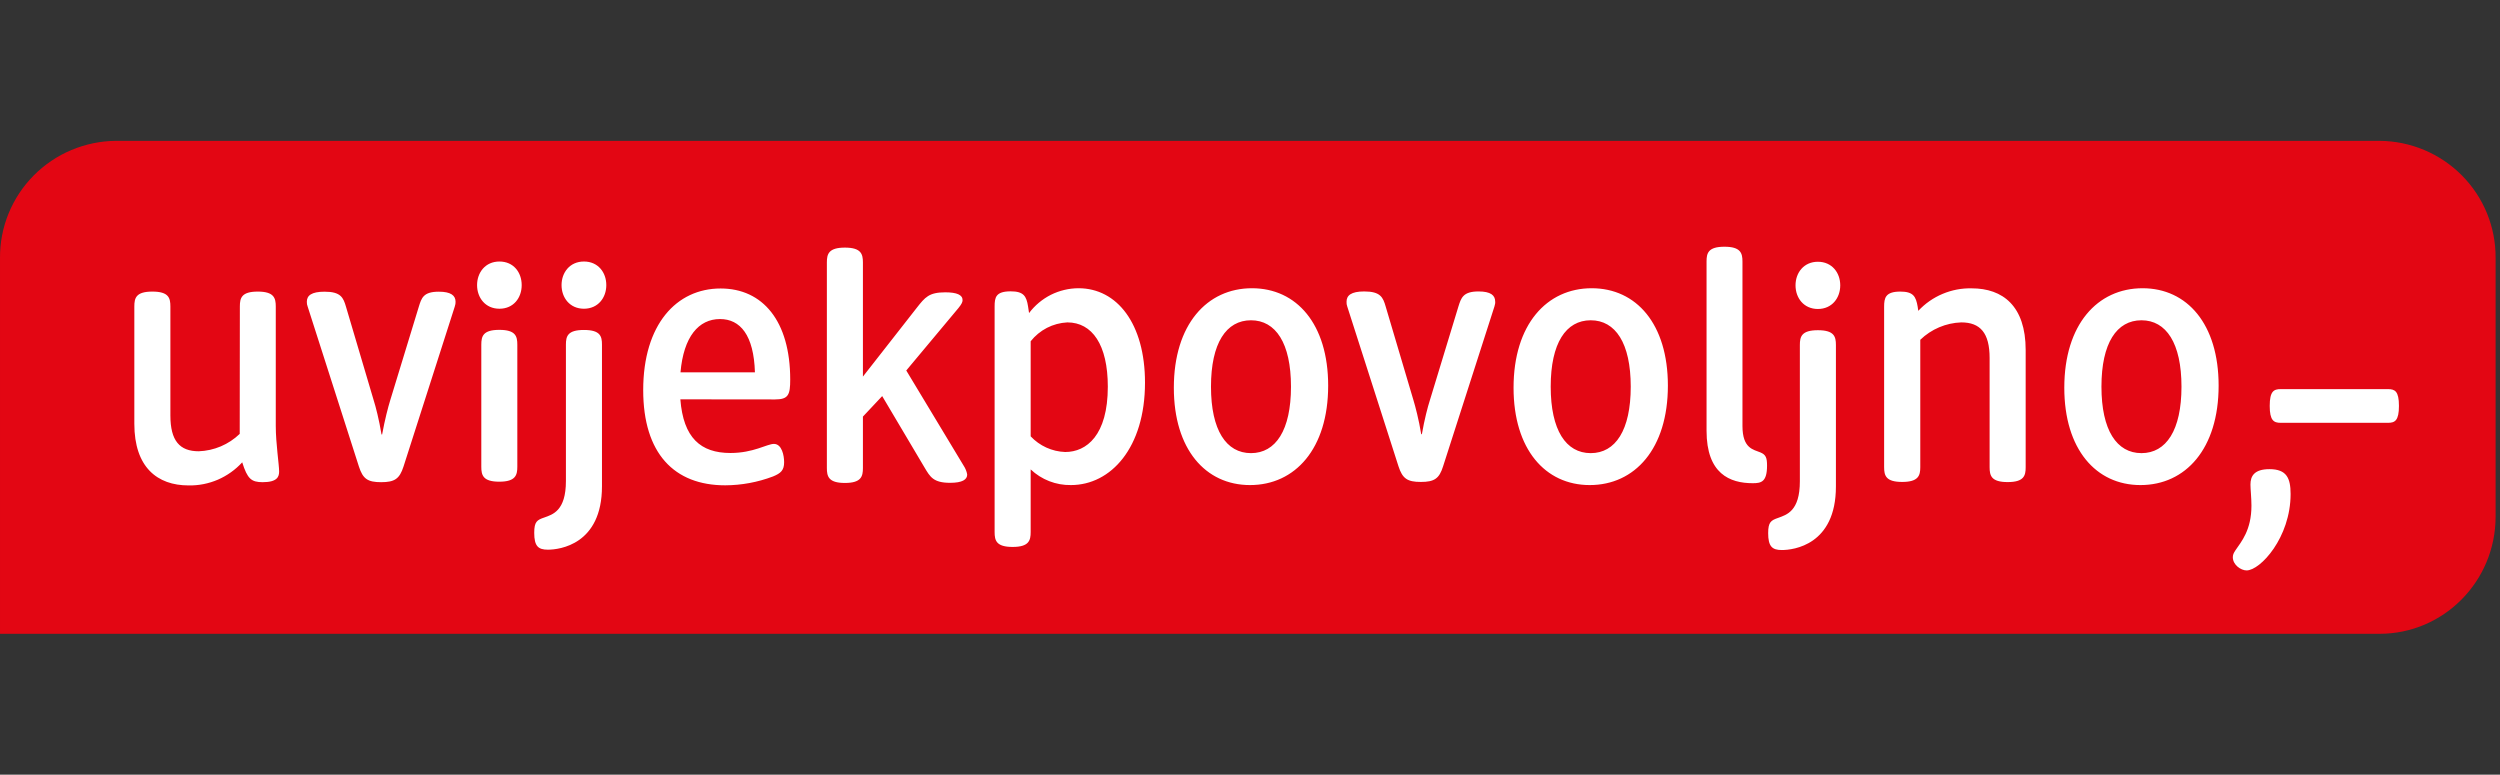
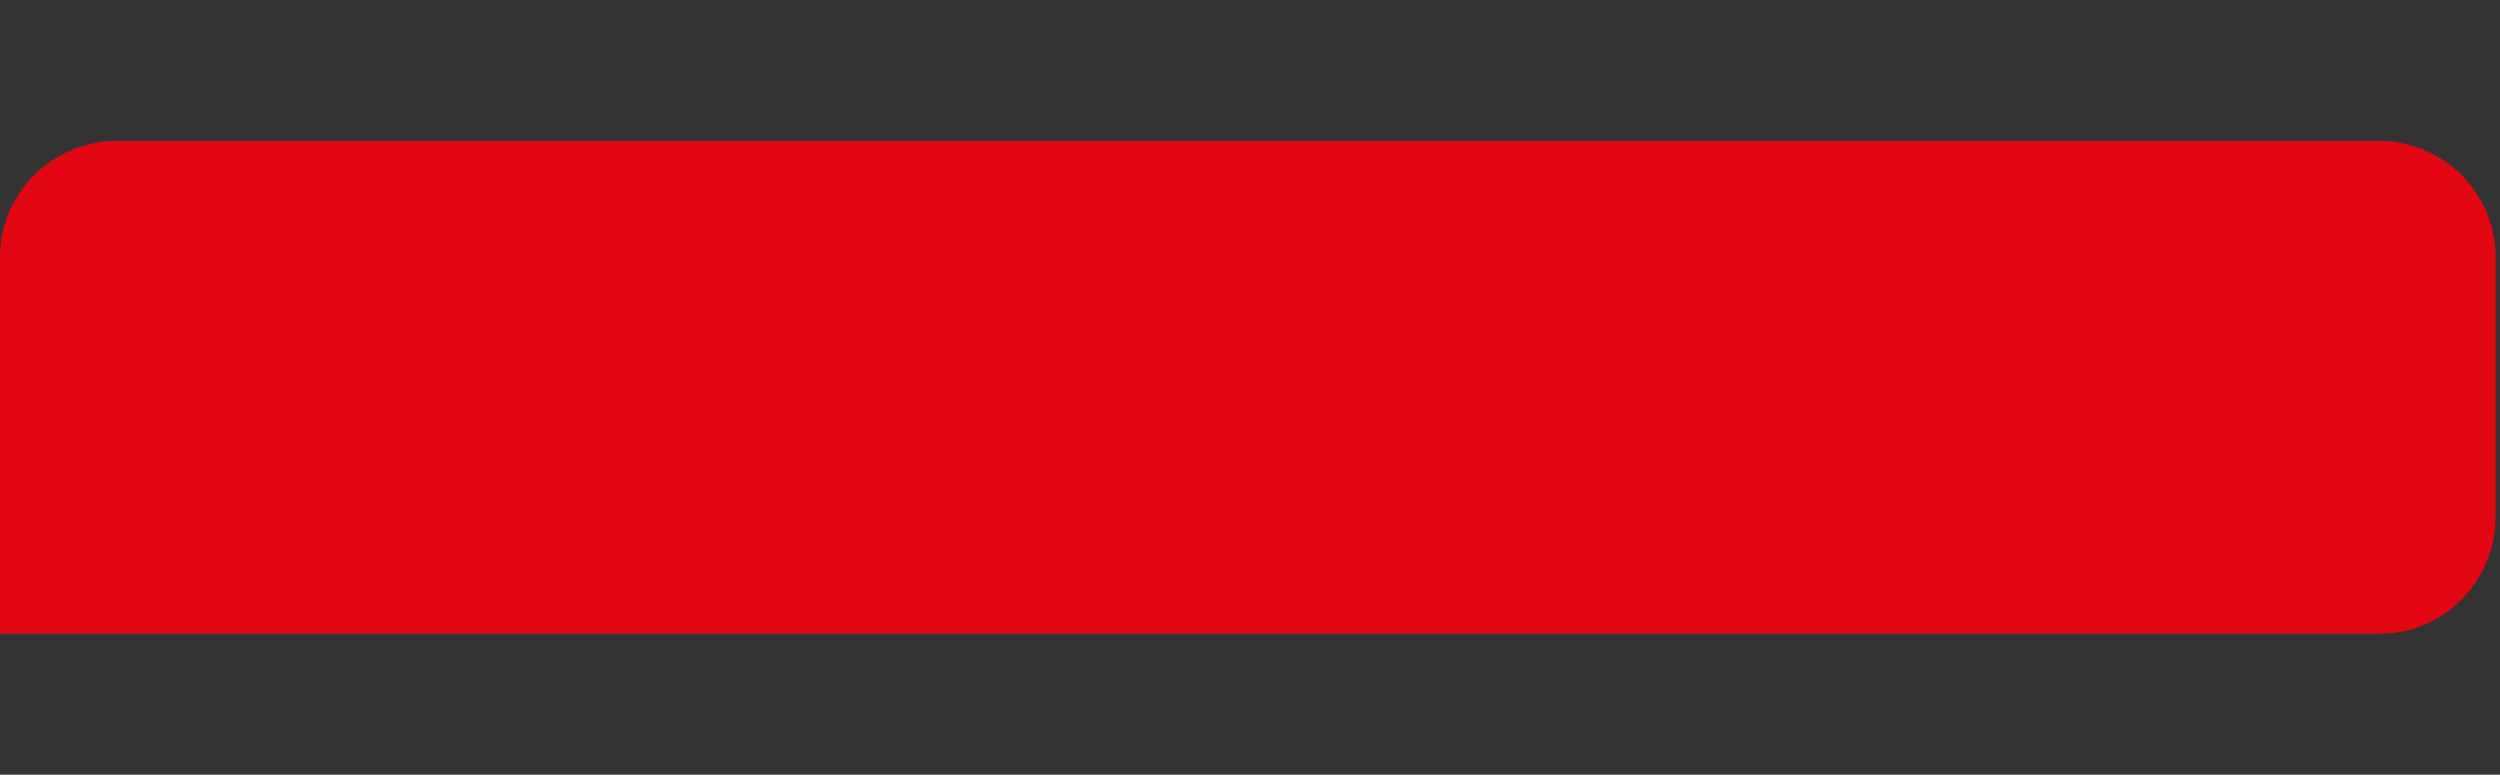
<svg xmlns="http://www.w3.org/2000/svg" width="71" height="22" viewBox="0 0 71 22" fill="none">
  <rect x="0" y="0" width="71" height="22" fill="#333333" stroke="none" />
  <path d="M67.579 4H3.296C2.416 4.007 1.574 4.361 0.956 4.985C0.338 5.609 -0.006 6.452 6.87629e-05 7.328V18H67.579C69.401 18 70.875 16.507 70.875 14.672V7.328C70.878 6.894 70.796 6.463 70.632 6.061C70.468 5.659 70.226 5.293 69.92 4.984C69.614 4.675 69.249 4.429 68.848 4.26C68.446 4.091 68.015 4.003 67.579 4Z" fill="#E30613" />
-   <path d="M33.337 11.012C33.337 9.216 34.279 8.186 35.556 8.186C36.823 8.186 37.72 9.202 37.72 10.952C37.72 12.745 36.781 13.776 35.5 13.776C34.236 13.776 33.337 12.759 33.337 11.012ZM36.664 10.981C36.664 9.745 36.23 9.096 35.528 9.096C34.826 9.096 34.392 9.742 34.392 10.981C34.392 12.219 34.826 12.869 35.528 12.869C36.23 12.869 36.664 12.219 36.664 10.981ZM38.263 8.708C38.246 8.663 38.239 8.615 38.242 8.567C38.242 8.39 38.373 8.277 38.743 8.277C39.209 8.277 39.279 8.447 39.354 8.708L40.144 11.372C40.194 11.538 40.292 11.902 40.363 12.332H40.381C40.455 11.909 40.547 11.556 40.61 11.362L41.418 8.708C41.496 8.461 41.549 8.277 41.99 8.277C42.336 8.277 42.463 8.387 42.463 8.563C42.468 8.601 42.46 8.648 42.442 8.704L40.984 13.243C40.875 13.592 40.737 13.687 40.352 13.687C39.968 13.687 39.83 13.592 39.717 13.243L38.263 8.708ZM42.985 11.012C42.985 9.216 43.927 8.186 45.205 8.186C46.472 8.186 47.368 9.202 47.368 10.952C47.368 12.745 46.429 13.776 45.148 13.776C43.885 13.776 42.985 12.759 42.985 11.012ZM46.313 10.981C46.313 9.745 45.879 9.096 45.177 9.096C44.474 9.096 44.04 9.742 44.04 10.981C44.04 12.219 44.474 12.869 45.177 12.869C45.879 12.869 46.313 12.219 46.313 10.981ZM56.505 10.169C56.505 9.456 56.24 9.156 55.7 9.156C55.265 9.171 54.85 9.347 54.536 9.65V13.268C54.536 13.504 54.486 13.687 54.021 13.687C53.555 13.687 53.509 13.504 53.509 13.264V8.711C53.509 8.464 53.544 8.281 53.968 8.281C54.335 8.281 54.412 8.415 54.462 8.711L54.479 8.828C54.673 8.62 54.908 8.456 55.17 8.346C55.431 8.236 55.713 8.182 55.997 8.189C56.879 8.189 57.529 8.69 57.529 9.94V13.271C57.529 13.507 57.483 13.691 57.017 13.691C56.551 13.691 56.505 13.507 56.505 13.268V10.169ZM58.626 11.012C58.626 9.216 59.568 8.186 60.849 8.186C62.113 8.186 63.009 9.202 63.009 10.952C63.009 12.745 62.071 13.776 60.789 13.776C59.526 13.776 58.626 12.759 58.626 11.012ZM61.954 10.981C61.954 9.745 61.52 9.096 60.818 9.096C60.115 9.096 59.681 9.742 59.681 10.981C59.681 12.219 60.115 12.869 60.818 12.869C61.52 12.869 61.954 12.219 61.954 10.981ZM67.82 11.051H64.77C64.576 11.051 64.46 11.111 64.46 11.528C64.46 11.944 64.576 12.008 64.77 12.008H67.82C68.014 12.008 68.13 11.948 68.13 11.528C68.13 11.108 68.014 11.051 67.82 11.051ZM64.453 13.324C64.019 13.324 63.913 13.522 63.913 13.761C63.913 13.892 63.941 14.143 63.941 14.361C63.941 15.057 63.652 15.385 63.489 15.625C63.436 15.703 63.412 15.755 63.412 15.826C63.412 16.041 63.641 16.2 63.803 16.2C64.192 16.2 65.053 15.268 65.053 14.03C65.053 13.578 64.94 13.324 64.453 13.324ZM51.116 9.798C51.116 9.562 51.162 9.378 51.628 9.378C52.094 9.378 52.14 9.562 52.14 9.798V13.818C52.14 15.477 50.936 15.621 50.604 15.621C50.329 15.621 50.216 15.519 50.216 15.141C50.216 14.824 50.297 14.778 50.502 14.707C50.739 14.619 51.116 14.52 51.116 13.67V9.798ZM51.628 8.775C51.229 8.775 50.993 8.464 50.993 8.104C50.993 7.744 51.229 7.434 51.628 7.434C52.027 7.434 52.263 7.744 52.263 8.104C52.263 8.464 52.027 8.775 51.628 8.775ZM28.247 8.704C28.247 8.447 28.279 8.274 28.703 8.274C29.07 8.274 29.151 8.408 29.197 8.704L29.225 8.891C29.389 8.673 29.601 8.496 29.844 8.373C30.088 8.251 30.357 8.187 30.63 8.186C31.724 8.186 32.518 9.191 32.518 10.868C32.518 12.713 31.551 13.776 30.414 13.776C29.99 13.783 29.579 13.623 29.271 13.331V15.11C29.271 15.346 29.225 15.533 28.759 15.533C28.293 15.533 28.247 15.35 28.247 15.11V8.704ZM29.271 12.392C29.526 12.664 29.879 12.824 30.252 12.837C30.855 12.837 31.462 12.367 31.462 10.981C31.462 9.791 31.018 9.156 30.312 9.156C30.11 9.166 29.913 9.219 29.733 9.311C29.554 9.404 29.396 9.534 29.271 9.692V12.392ZM48.466 7.423C48.466 7.19 48.512 7.007 48.974 7.007C49.436 7.007 49.486 7.19 49.486 7.427V12.099C49.486 12.742 49.8 12.766 49.994 12.848C50.149 12.911 50.184 12.999 50.184 13.222C50.184 13.687 50.019 13.723 49.779 13.723C49.126 13.723 48.466 13.454 48.466 12.233V7.423ZM6.812 8.704C6.812 8.464 6.858 8.281 7.32 8.281C7.782 8.281 7.832 8.464 7.832 8.704V12.096C7.832 12.597 7.927 13.19 7.927 13.391C7.927 13.532 7.881 13.694 7.461 13.694C7.136 13.694 7.027 13.599 6.879 13.13C6.686 13.341 6.45 13.509 6.187 13.623C5.924 13.736 5.64 13.792 5.354 13.786C4.472 13.786 3.815 13.274 3.815 12.036V8.704C3.815 8.464 3.861 8.281 4.327 8.281C4.793 8.281 4.839 8.464 4.839 8.704V11.799C4.839 12.519 5.104 12.816 5.644 12.816C6.079 12.801 6.494 12.625 6.808 12.322L6.812 8.704ZM8.739 8.711C8.721 8.666 8.712 8.618 8.714 8.57C8.714 8.394 8.844 8.284 9.219 8.284C9.681 8.284 9.751 8.454 9.826 8.711L10.616 11.379C10.669 11.545 10.764 11.909 10.835 12.339H10.852C10.93 11.916 11.022 11.563 11.082 11.369L11.894 8.711C11.971 8.464 12.021 8.284 12.462 8.284C12.808 8.284 12.938 8.394 12.938 8.57C12.941 8.608 12.932 8.655 12.914 8.711L11.46 13.25C11.347 13.599 11.209 13.694 10.824 13.694C10.44 13.694 10.306 13.599 10.193 13.25L8.739 8.711ZM19.322 11.341C19.407 12.435 19.898 12.865 20.745 12.865C21.401 12.865 21.782 12.607 21.98 12.607C22.206 12.607 22.269 12.939 22.269 13.126C22.269 13.356 22.177 13.44 21.952 13.532C21.518 13.696 21.059 13.781 20.596 13.783C19.149 13.783 18.267 12.879 18.267 11.079C18.267 9.213 19.213 8.193 20.466 8.193C21.662 8.193 22.442 9.117 22.442 10.779C22.442 11.21 22.393 11.344 22.012 11.344L19.322 11.341ZM21.44 10.575C21.408 9.516 21.023 9.061 20.448 9.061C19.841 9.061 19.414 9.562 19.326 10.575H21.44ZM14.184 8.768C13.782 8.768 13.549 8.454 13.549 8.097C13.549 7.741 13.782 7.427 14.184 7.427C14.586 7.427 14.816 7.737 14.816 8.097C14.816 8.457 14.586 8.768 14.184 8.768ZM13.669 9.791C13.669 9.551 13.715 9.368 14.18 9.368C14.646 9.368 14.692 9.551 14.692 9.791V13.257C14.692 13.493 14.643 13.68 14.18 13.68C13.718 13.68 13.669 13.497 13.669 13.257V9.791ZM16.072 9.788C16.072 9.551 16.118 9.371 16.584 9.371C17.05 9.371 17.096 9.551 17.096 9.788V13.811C17.096 15.466 15.889 15.611 15.56 15.611C15.285 15.611 15.172 15.512 15.172 15.131C15.172 14.813 15.253 14.767 15.458 14.697C15.694 14.612 16.072 14.51 16.072 13.663V9.788ZM16.584 8.768C16.181 8.768 15.948 8.454 15.948 8.097C15.948 7.741 16.181 7.427 16.584 7.427C16.986 7.427 17.219 7.737 17.219 8.097C17.219 8.457 16.983 8.768 16.584 8.768ZM25.054 11.249L24.507 11.831V13.292C24.507 13.529 24.461 13.716 23.995 13.716C23.529 13.716 23.483 13.529 23.483 13.292V7.451C23.483 7.215 23.533 7.032 23.995 7.032C24.457 7.032 24.507 7.215 24.507 7.455V10.695L26.035 8.743C26.271 8.443 26.381 8.302 26.846 8.302C27.176 8.302 27.339 8.376 27.337 8.524C27.337 8.574 27.316 8.63 27.221 8.747L25.738 10.522L27.397 13.274C27.432 13.338 27.46 13.416 27.468 13.479C27.468 13.62 27.33 13.712 26.984 13.712C26.508 13.712 26.416 13.546 26.253 13.271L25.054 11.249Z" fill="white" />
</svg>